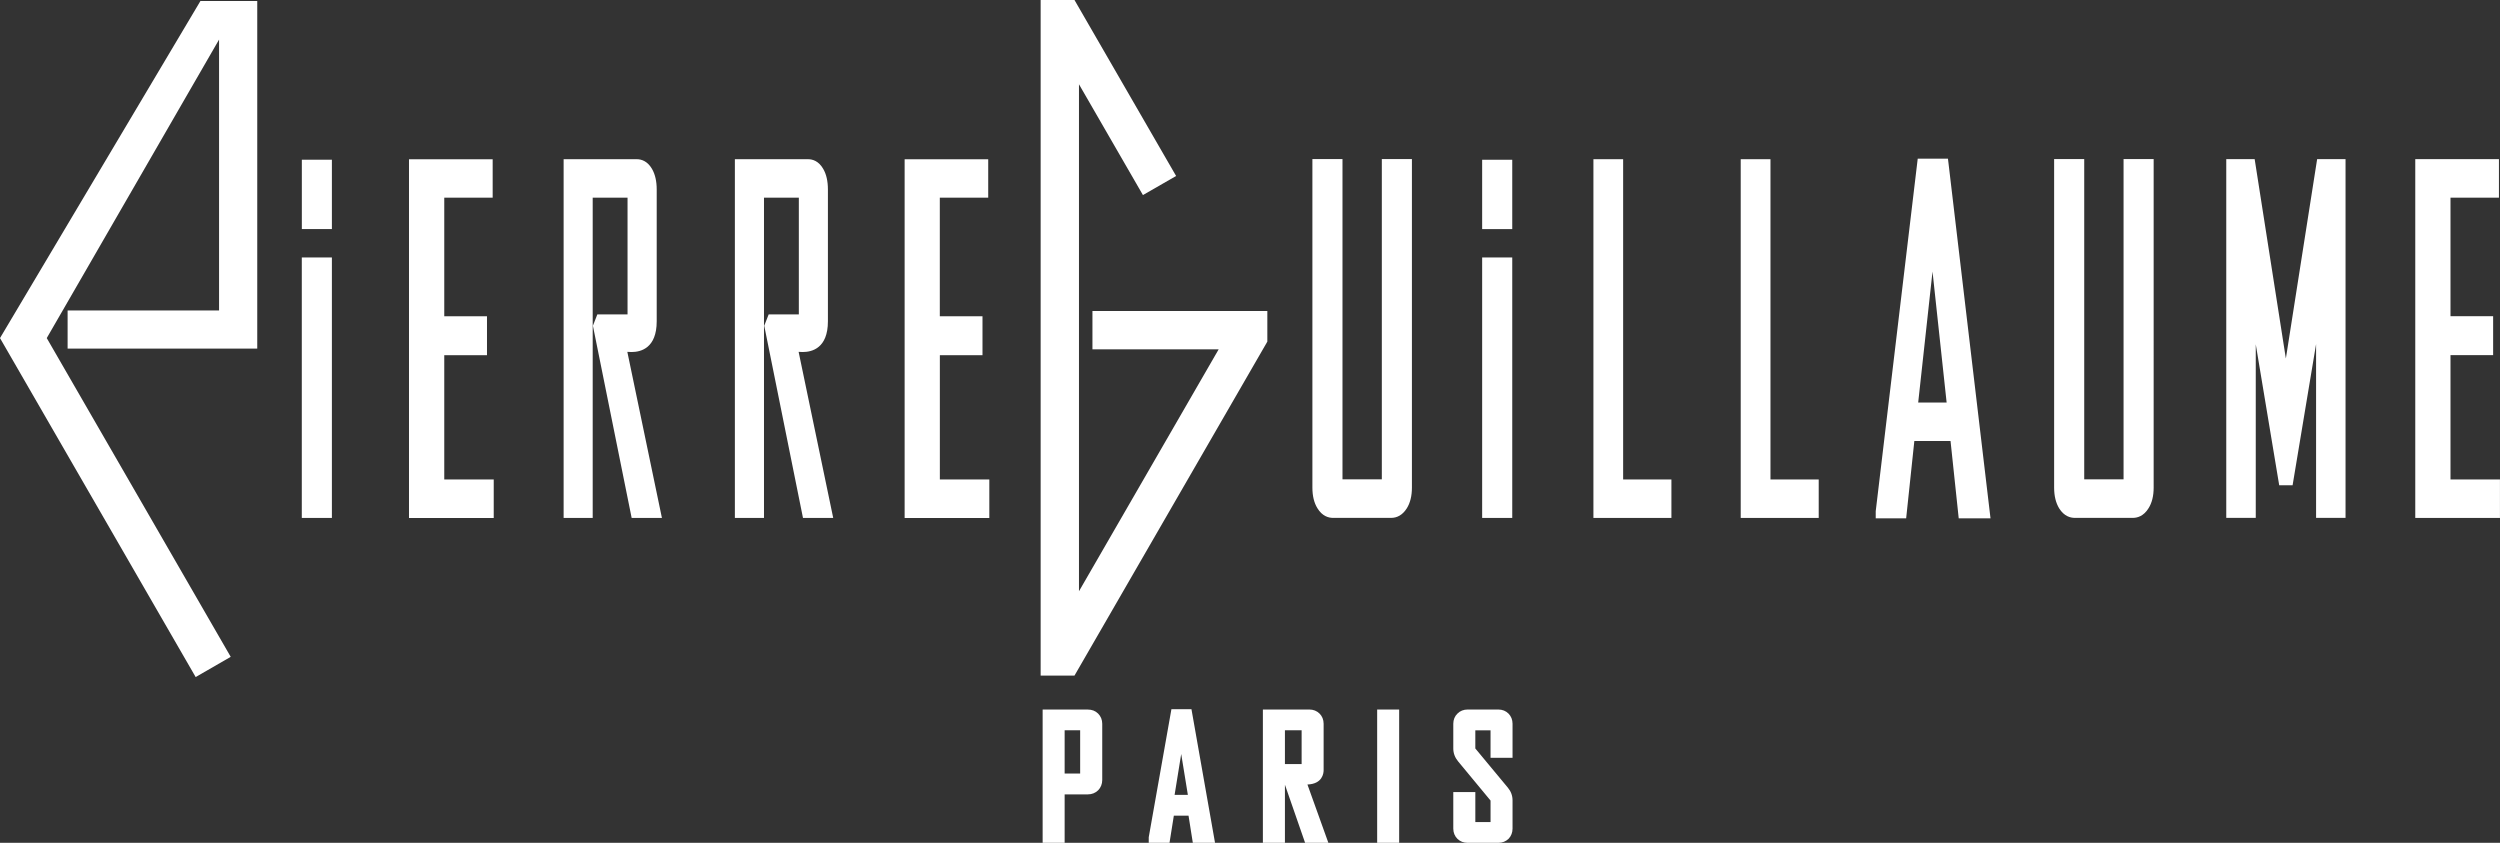
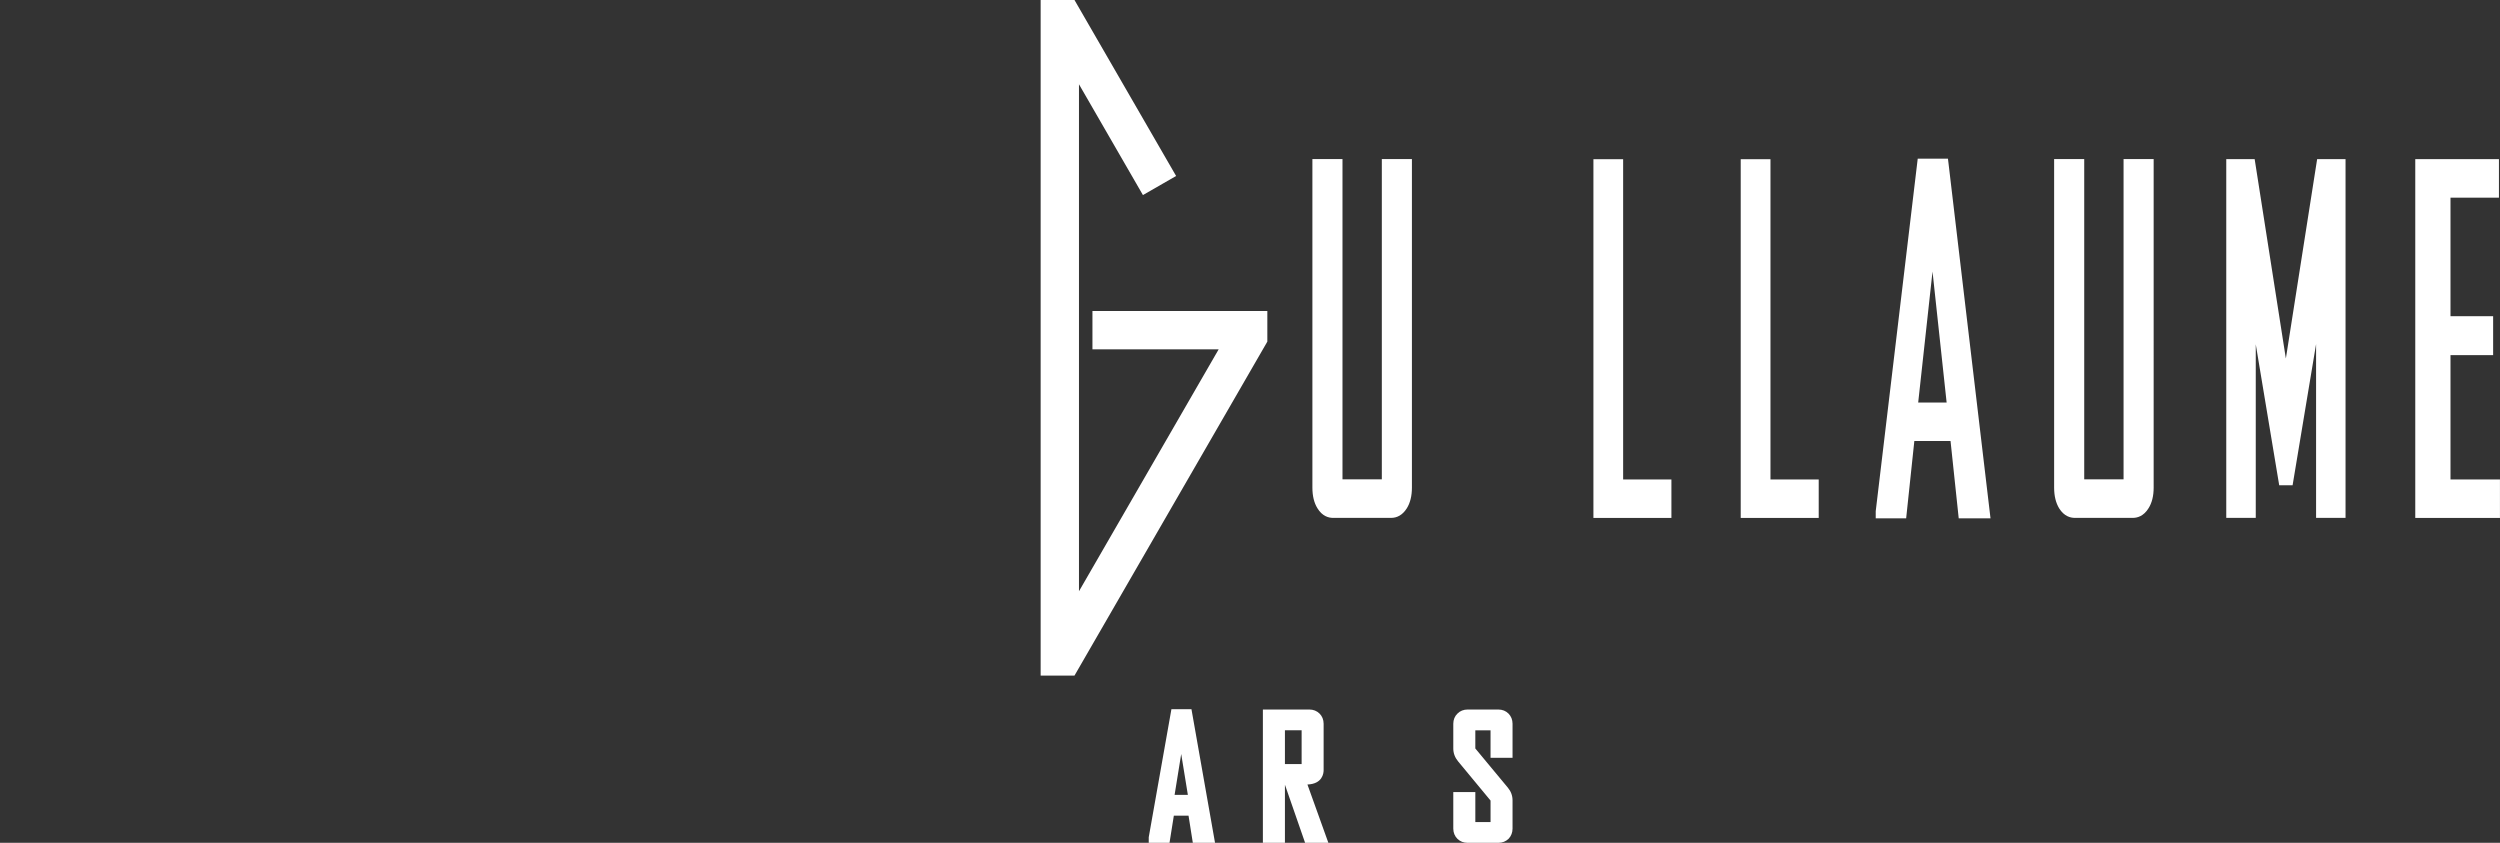
<svg xmlns="http://www.w3.org/2000/svg" id="Calque_2" data-name="Calque 2" viewBox="0 0 589.8 198.84">
  <rect x="0" y="0" width="589.8" height="198.84" fill="#333333" stroke="none" />
  <defs>
    <style> .cls-1, .cls-2 { fill: #fff; } .cls-2 { fill-rule: evenodd; } </style>
  </defs>
  <g id="Calque_1-2" data-name="Calque 1">
    <g id="Calque-1">
-       <path class="cls-1" d="M188.42,83.01c.4.03.72.04.96.04,2.22,0,5.94-.94,5.94-7.24v-31.13c0-1.94-.37-3.58-1.11-4.84-1.08-1.88-2.54-2.28-3.57-2.28h-17.27v84.63h6.87V46.64h8.22v27.54h-7.12l-1.04,2.67,9.14,45.34h7.13l-.33-1.59c-2.6-12.57-5.21-25.09-7.83-37.59M148.03,83.01c.4.03.72.04.97.04,2.21,0,5.93-.94,5.93-7.24v-31.13c0-1.95-.38-3.58-1.12-4.85-1.1-1.87-2.55-2.27-3.57-2.27h-17.27v84.63h6.86V46.64h8.22v27.54h-7.13l-1.04,2.67,9.14,45.34h7.14l-.33-1.59c-2.6-12.57-5.21-25.09-7.83-37.59M104.81,83.8h10.08v-9.19h-10.08v-27.97h11.42v-9.07h-19.74v84.63h19.99v-9.08h-11.67s0-29.32,0-29.32ZM251.17,172.29h3.66v10.2h-3.66v-10.2ZM256.65,167.39h-10.67v31.45h5.19v-11.43h5.48c.94,0,1.78-.33,2.43-.97.62-.64.96-1.47.96-2.41v-13.28c0-.93-.33-1.76-.98-2.41-.64-.63-1.45-.94-2.4-.94M221.72,83.8h10.07v-9.19h-10.07v-27.97h11.42v-9.07h-19.72v84.63h19.98v-9.08h-11.67v-29.32Z" />
-       <path class="cls-2" d="M349.67,60.74h7.1v61.45h-7.1v-61.45ZM71.21,37.68h7.09v16.36h-7.09v-16.36ZM349.67,37.69h7.1v16.36h-7.1v-16.36Z" />
-       <path class="cls-1" d="M47.29.23h13.4v82.01H15.95v-9h35.73V9.34L11.03,79.76l43.4,75.2-8.27,4.77L0,79.76,47.29.23Z" />
-       <path class="cls-2" d="M71.2,60.74h7.1v61.45h-7.1v-61.45Z" />
-       <path class="cls-1" d="M452.54,94.97l3.38-30.9,3.33,30.9h-6.71ZM459.57,37.43h-7.14l-9.91,83.17v1.68s7.18,0,7.18,0l1.93-18.24h8.54l1.93,18.24h7.5l-9.9-83.69-.14-1.16h0ZM417.69,37.56h-7.02v84.63h18.4v-9.08h-11.38V37.56ZM500.99,113.09h-9.28V37.53h-7.1v77.51c0,1.96.4,3.59,1.18,4.88,1.16,1.87,2.65,2.26,3.71,2.26h13.67c1.05,0,2.54-.39,3.69-2.24.82-1.27,1.23-2.92,1.23-4.9V37.53h-7.1v75.56h0ZM382.93,37.56h-7.01v84.63h18.4v-9.08h-11.39s0-75.55,0-75.55ZM578.12,113.12v-29.33h10.06v-9.19h-10.06v-27.97h11.43v-9.08h-19.74v84.64h19.98v-9.08h-11.67ZM277.11,187.53l1.56-9.65,1.57,9.65h-3.13,0ZM281.09,167.32h-4.73l-5.35,30.2v1.32h4.9l1.02-6.4h3.47l1.01,6.4h5.24l-5.56-31.52h0ZM539.27,84.52l-7.35-46.98h-6.7v84.64h6.96v-40.95l5.53,33.25h3.16l5.54-33.3v41h6.95V37.54h-6.7l-7.37,46.98h0ZM303.14,172.29h3.94v7.97h-3.94v-7.97ZM308.46,185.08c3.53-.14,3.81-2.62,3.81-3.39v-10.94c0-.96-.34-1.79-.96-2.4-.63-.63-1.46-.96-2.4-.96h-10.97v31.45h5.2v-13.71l4.76,13.71h5.49l-1.45-4.04c-1.16-3.24-2.32-6.48-3.49-9.72M298.81,80.9l.18-.31v-7.22h-41.26v9.04h29.78l-32.96,57.08V19.88l15.09,26.14,7.83-4.5L253.49,0h-7.98v159.39h7.98l45.32-78.48h0ZM353.5,167.39h-7.26c-.94,0-1.78.33-2.39.95-.65.62-.99,1.46-.99,2.41v5.85c0,1.1.39,2.13,1.14,3.03l7.65,9.24v5.08h-3.59v-7.09h-5.2v8.63c0,.95.34,1.78.98,2.41.63.62,1.46.94,2.4.94h7.26c.94,0,1.77-.33,2.42-.97.6-.63.92-1.46.92-2.38v-6.67c0-1.11-.37-2.11-1.1-2.99l-7.68-9.25v-4.28h3.59v6.48h5.19v-8.03c0-.93-.32-1.75-.94-2.39-.62-.63-1.45-.97-2.4-.97" />
-       <path class="cls-2" d="M324.9,167.39h5.19v31.45h-5.19v-31.45Z" />
+       <path class="cls-1" d="M452.54,94.97l3.38-30.9,3.33,30.9h-6.71ZM459.57,37.43h-7.14l-9.91,83.17v1.68s7.18,0,7.18,0l1.93-18.24h8.54l1.93,18.24h7.5l-9.9-83.69-.14-1.16h0ZM417.69,37.56h-7.02v84.63h18.4v-9.08h-11.38V37.56ZM500.99,113.09h-9.28V37.53h-7.1v77.51c0,1.96.4,3.59,1.18,4.88,1.16,1.87,2.65,2.26,3.71,2.26h13.67c1.05,0,2.54-.39,3.69-2.24.82-1.27,1.23-2.92,1.23-4.9V37.53h-7.1v75.56h0ZM382.93,37.56h-7.01v84.63h18.4v-9.08h-11.39s0-75.55,0-75.55ZM578.12,113.12v-29.33h10.06v-9.19h-10.06v-27.97h11.43v-9.08h-19.74v84.64h19.98v-9.08h-11.67ZM277.11,187.53l1.56-9.65,1.57,9.65h-3.13,0ZM281.09,167.32h-4.73l-5.35,30.2v1.32h4.9l1.02-6.4h3.47l1.01,6.4h5.24l-5.56-31.52ZM539.27,84.52l-7.35-46.98h-6.7v84.64h6.96v-40.95l5.53,33.25h3.16l5.54-33.3v41h6.95V37.54h-6.7l-7.37,46.98h0ZM303.14,172.29h3.94v7.97h-3.94v-7.97ZM308.46,185.08c3.53-.14,3.81-2.62,3.81-3.39v-10.94c0-.96-.34-1.79-.96-2.4-.63-.63-1.46-.96-2.4-.96h-10.97v31.45h5.2v-13.71l4.76,13.71h5.49l-1.45-4.04c-1.16-3.24-2.32-6.48-3.49-9.72M298.81,80.9l.18-.31v-7.22h-41.26v9.04h29.78l-32.96,57.08V19.88l15.09,26.14,7.83-4.5L253.49,0h-7.98v159.39h7.98l45.32-78.48h0ZM353.5,167.39h-7.26c-.94,0-1.78.33-2.39.95-.65.62-.99,1.46-.99,2.41v5.85c0,1.1.39,2.13,1.14,3.03l7.65,9.24v5.08h-3.59v-7.09h-5.2v8.63c0,.95.34,1.78.98,2.41.63.62,1.46.94,2.4.94h7.26c.94,0,1.77-.33,2.42-.97.6-.63.92-1.46.92-2.38v-6.67c0-1.11-.37-2.11-1.1-2.99l-7.68-9.25v-4.28h3.59v6.48h5.19v-8.03c0-.93-.32-1.75-.94-2.39-.62-.63-1.45-.97-2.4-.97" />
      <path class="cls-1" d="M326,113.09h-9.28V37.53h-7.1v77.51c0,1.96.4,3.6,1.19,4.87,1.14,1.88,2.64,2.27,3.69,2.27h13.68c1.52,0,2.76-.76,3.71-2.25.8-1.27,1.21-2.92,1.21-4.88V37.53h-7.1v75.56Z" />
    </g>
  </g>
</svg>